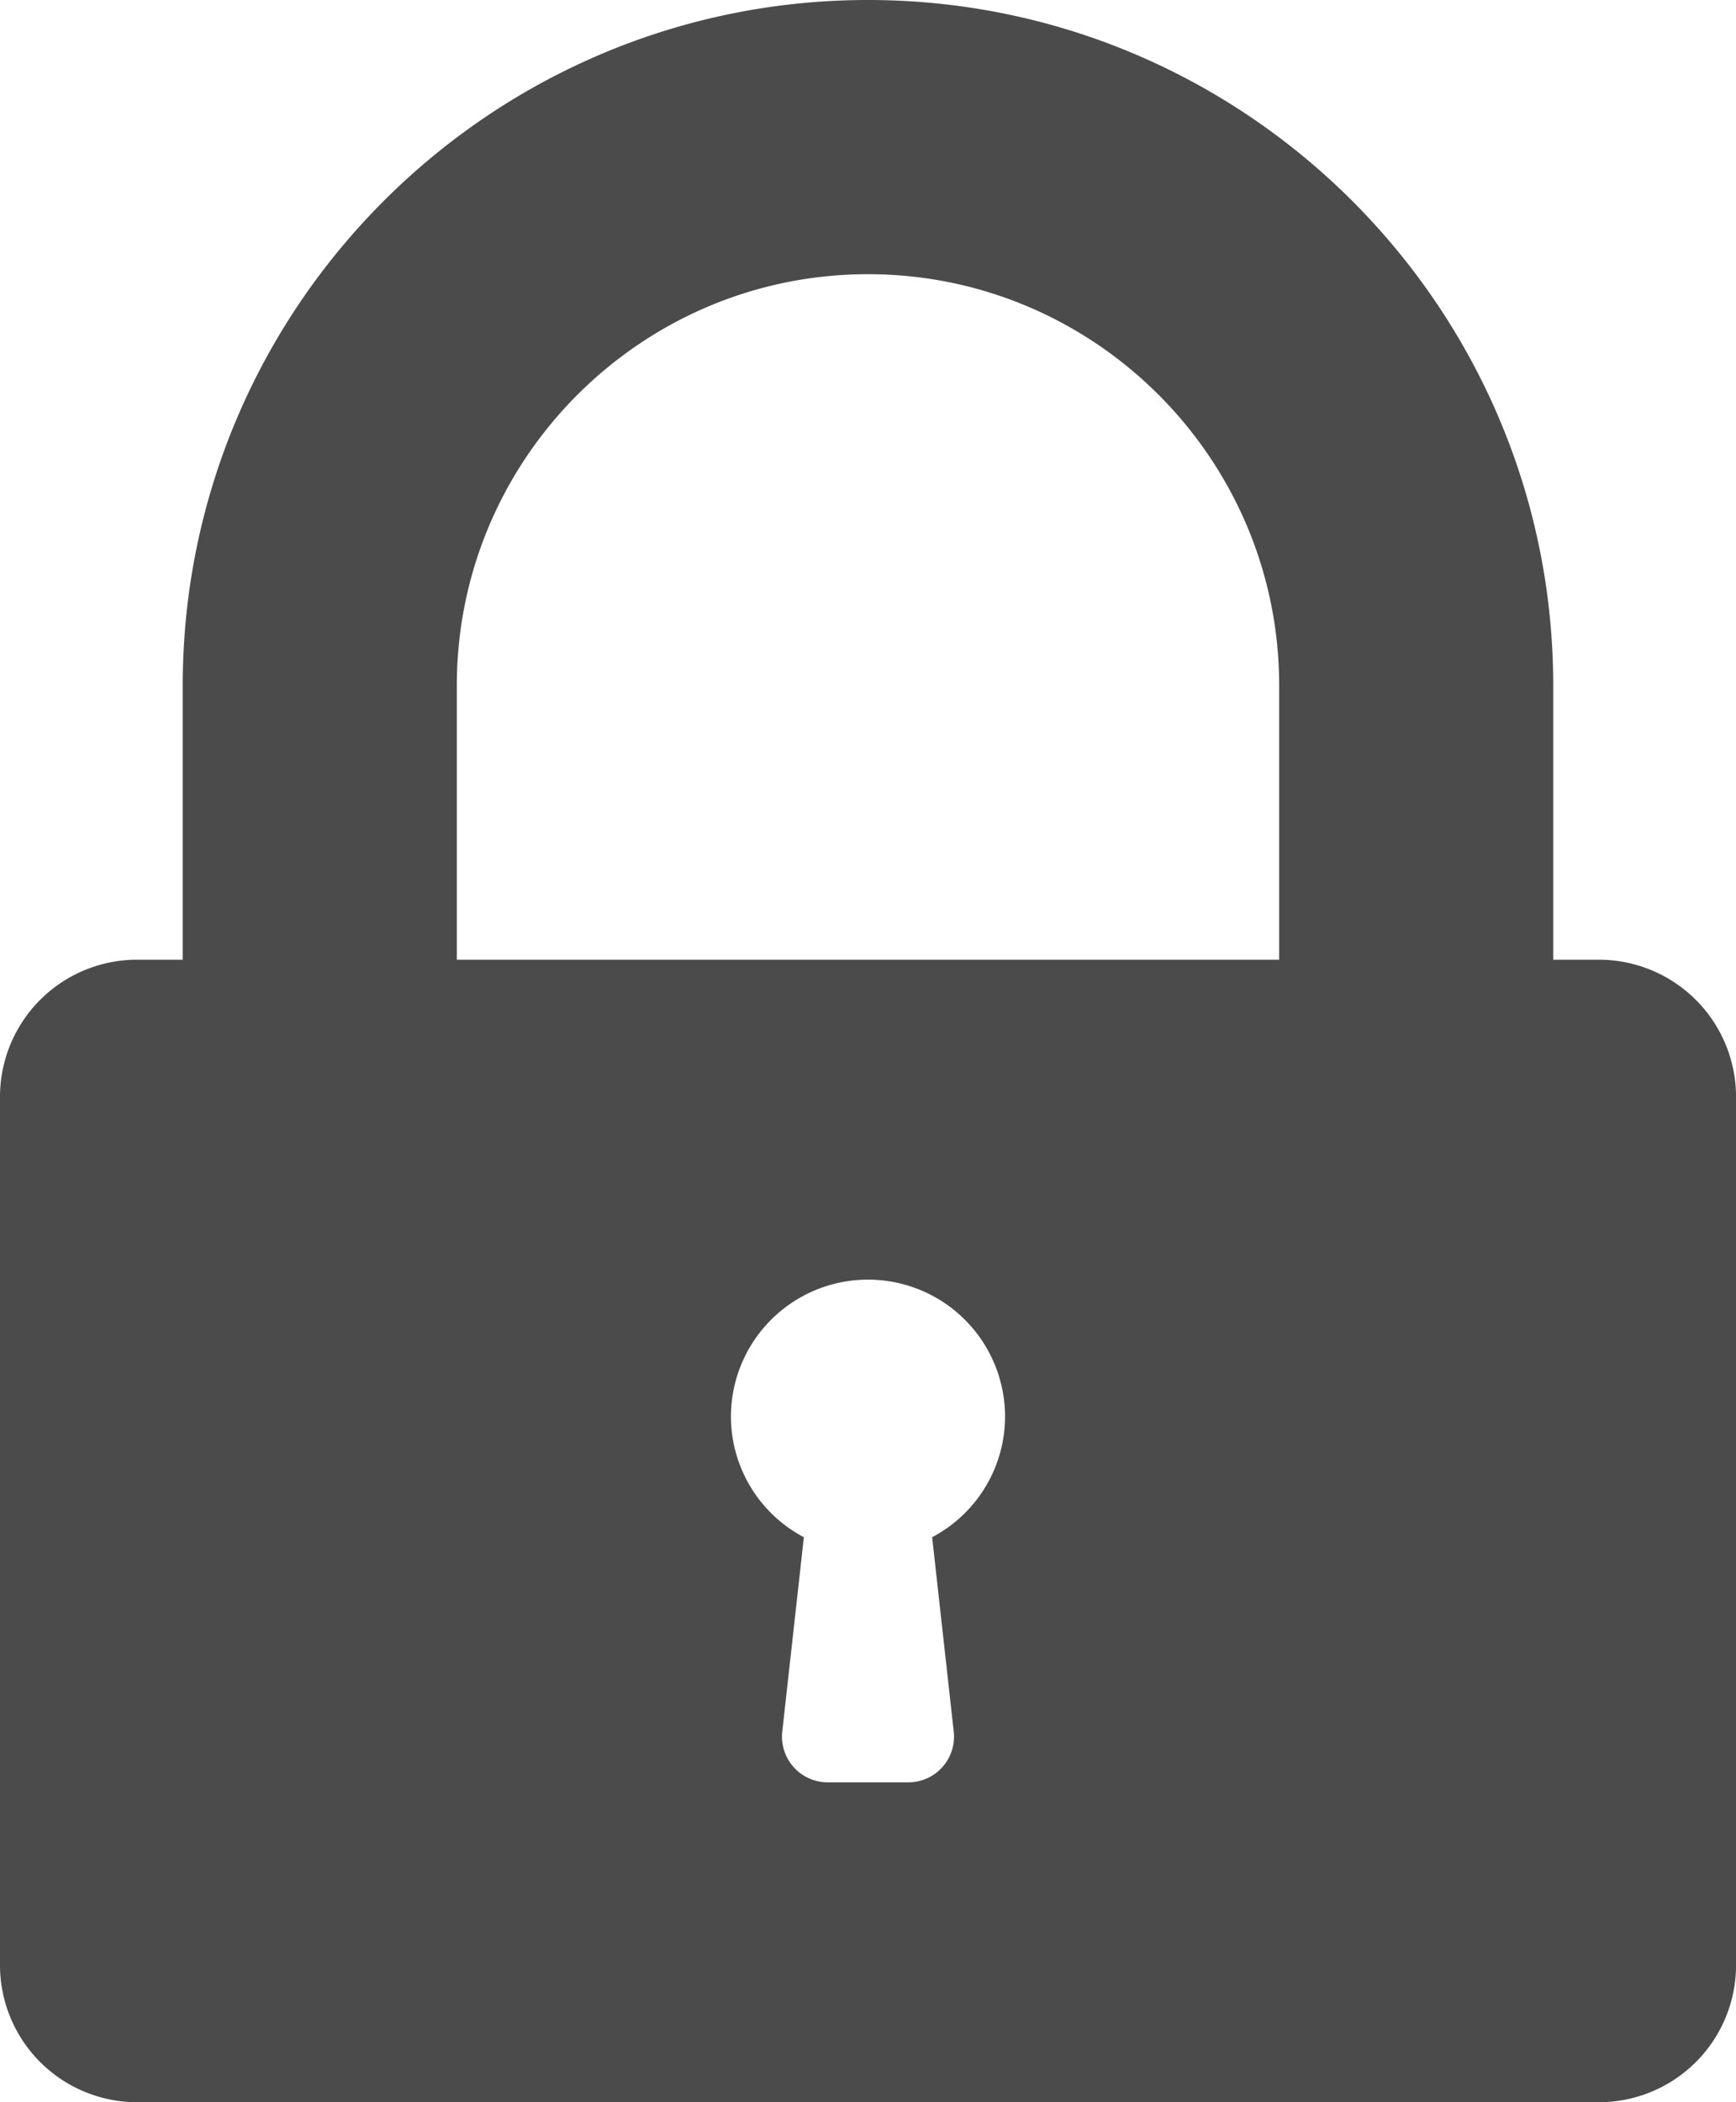
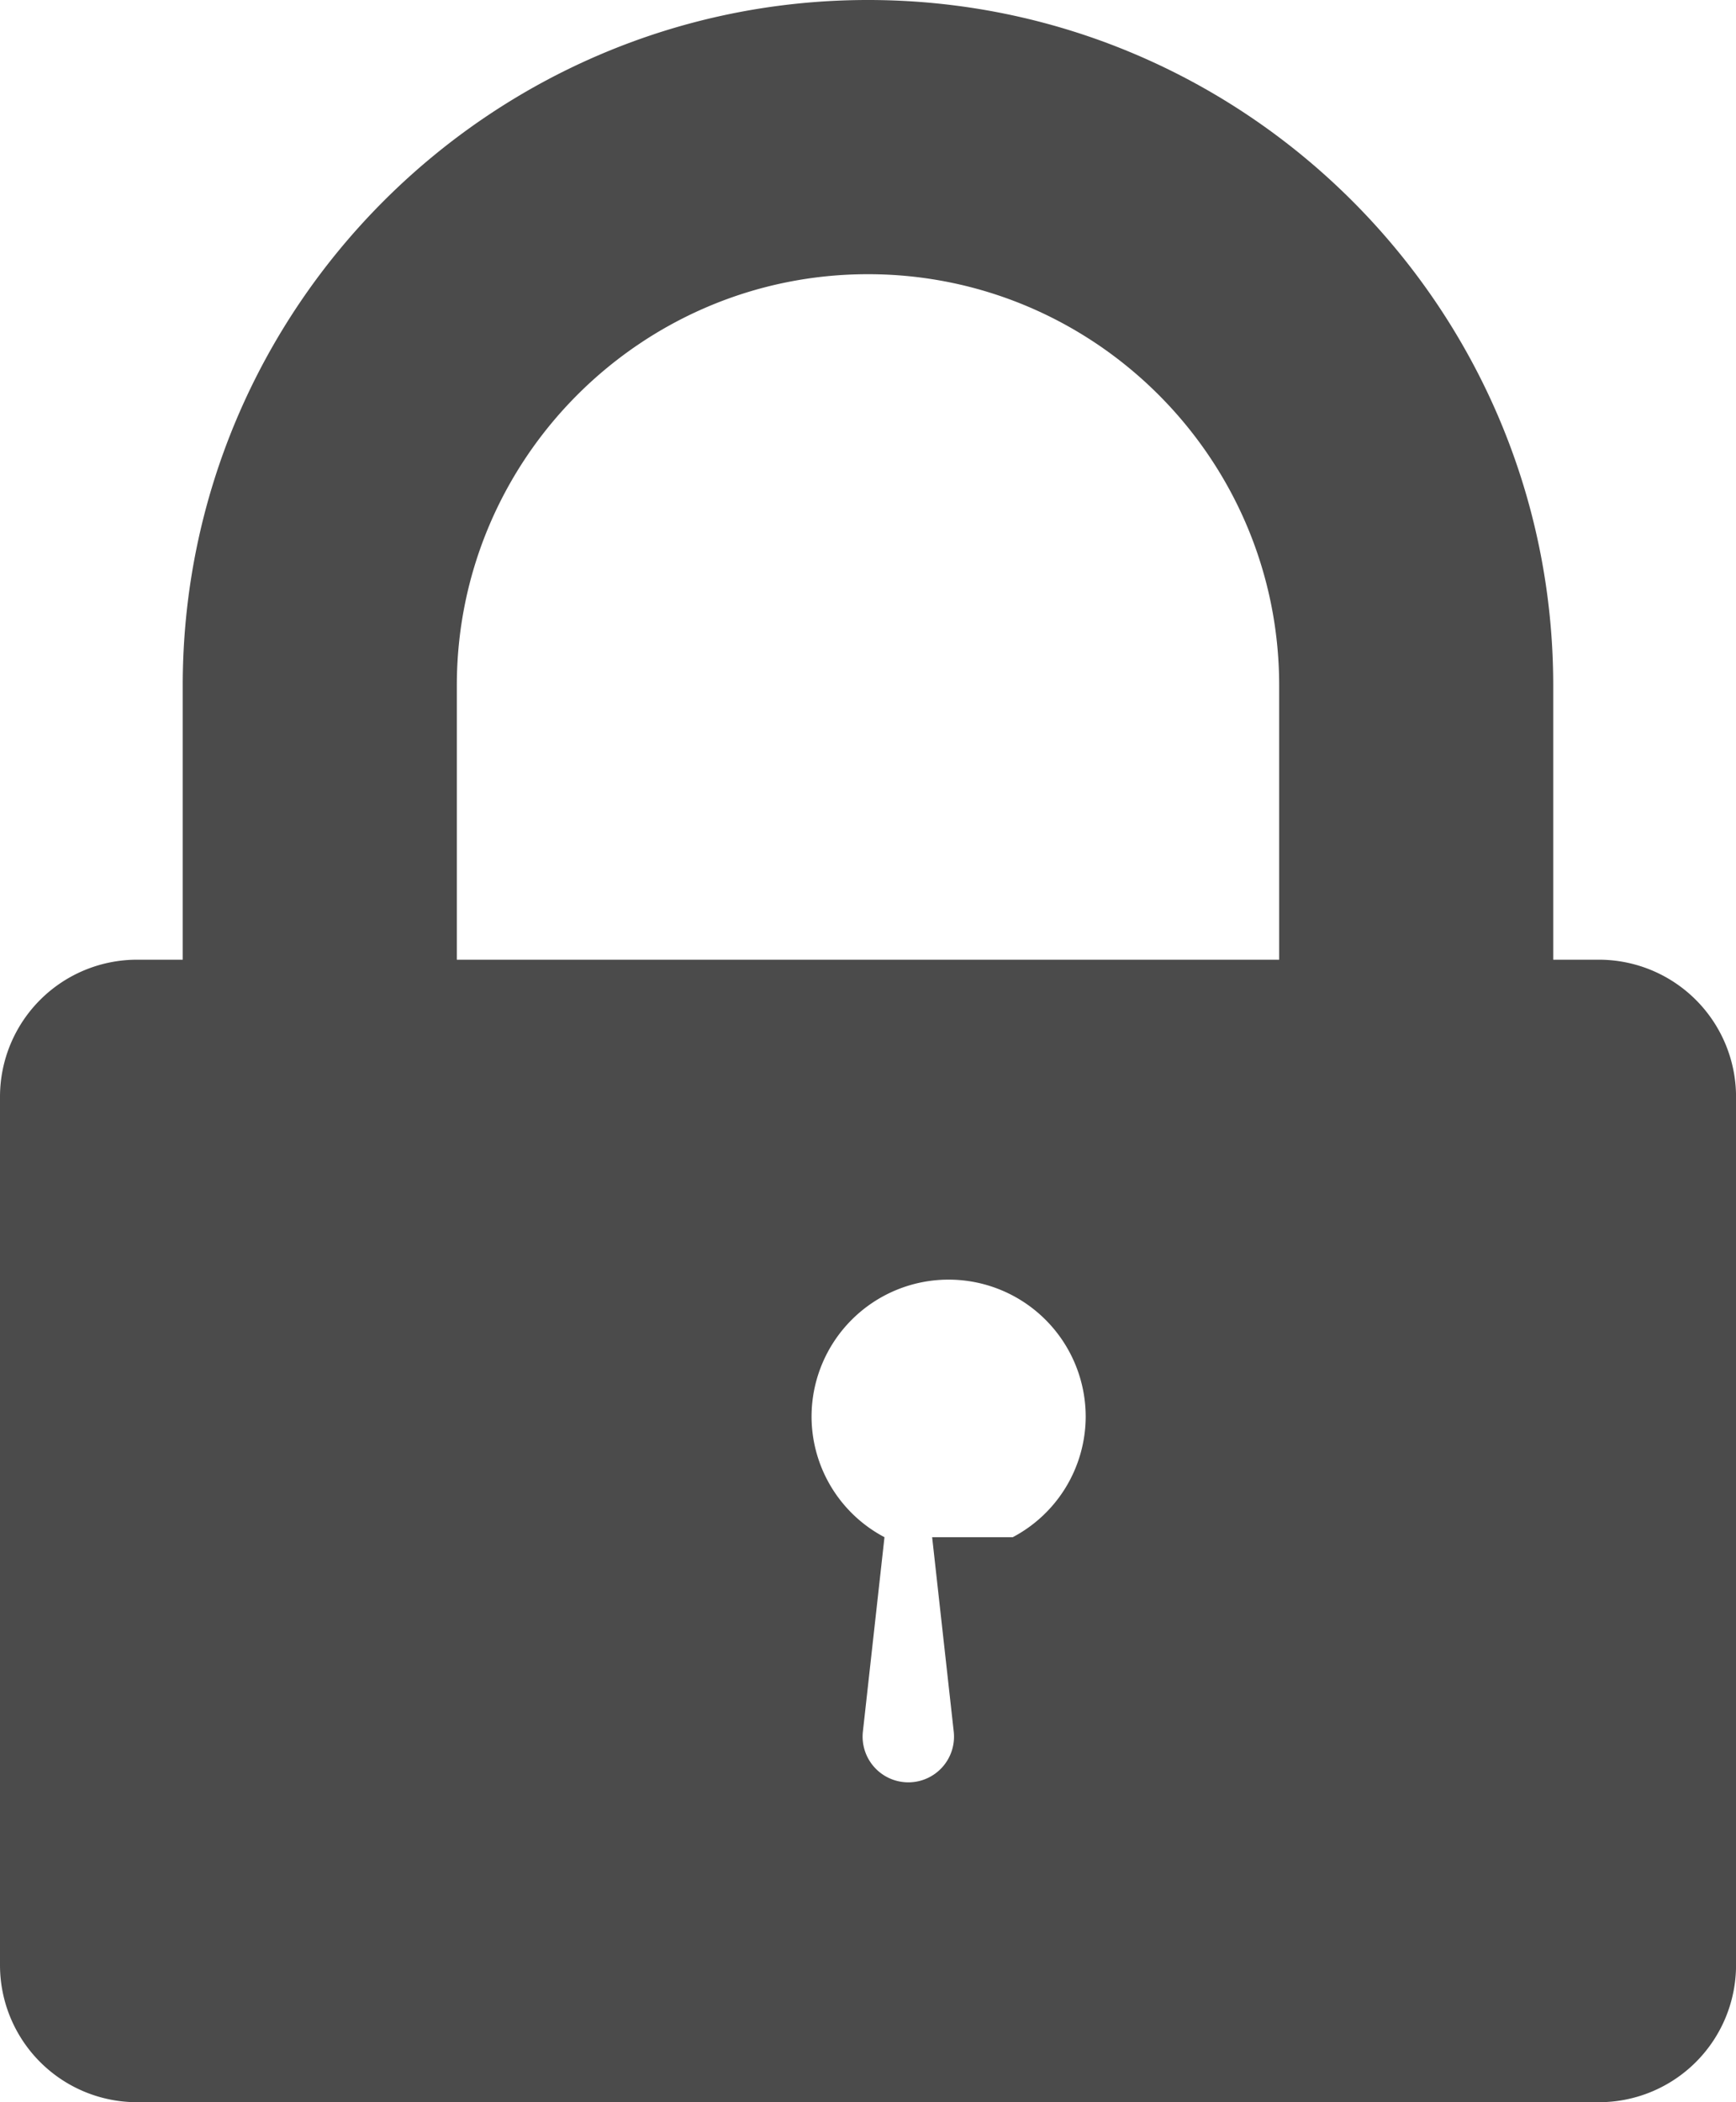
<svg xmlns="http://www.w3.org/2000/svg" version="1.1" x="0" y="0" width="36.348" height="44" viewBox="0 0 36.348 44" xml:space="preserve">
-   <path fill="#4B4B4B" d="M33.478 20.087h-.957v-5.739C32.522 6.436 26.086 0 18.174 0 10.263 0 3.826 6.436 3.826 14.348v5.739H2.87A2.87 2.87 0 0 0 0 22.957V41.13A2.87 2.87 0 0 0 2.87 44h30.609a2.87 2.87 0 0 0 2.87-2.87V22.957a2.872 2.872 0 0 0-2.871-2.87zM19.517 32.174l.452 4.069a.956.956 0 0 1-.951 1.062H17.33a.957.957 0 0 1-.951-1.062l.452-4.069a2.859 2.859 0 0 1-1.527-2.521 2.87 2.87 0 0 1 5.74 0 2.86 2.86 0 0 1-1.527 2.521zm7.266-12.087H9.565v-5.739c0-4.747 3.862-8.609 8.609-8.609s8.609 3.862 8.609 8.609v5.739z" />
+   <path fill="#4B4B4B" d="M33.478 20.087h-.957v-5.739C32.522 6.436 26.086 0 18.174 0 10.263 0 3.826 6.436 3.826 14.348v5.739H2.87A2.87 2.87 0 0 0 0 22.957V41.13A2.87 2.87 0 0 0 2.87 44h30.609a2.87 2.87 0 0 0 2.87-2.87V22.957a2.872 2.872 0 0 0-2.871-2.87zM19.517 32.174l.452 4.069a.956.956 0 0 1-.951 1.062a.957.957 0 0 1-.951-1.062l.452-4.069a2.859 2.859 0 0 1-1.527-2.521 2.87 2.87 0 0 1 5.74 0 2.86 2.86 0 0 1-1.527 2.521zm7.266-12.087H9.565v-5.739c0-4.747 3.862-8.609 8.609-8.609s8.609 3.862 8.609 8.609v5.739z" />
</svg>